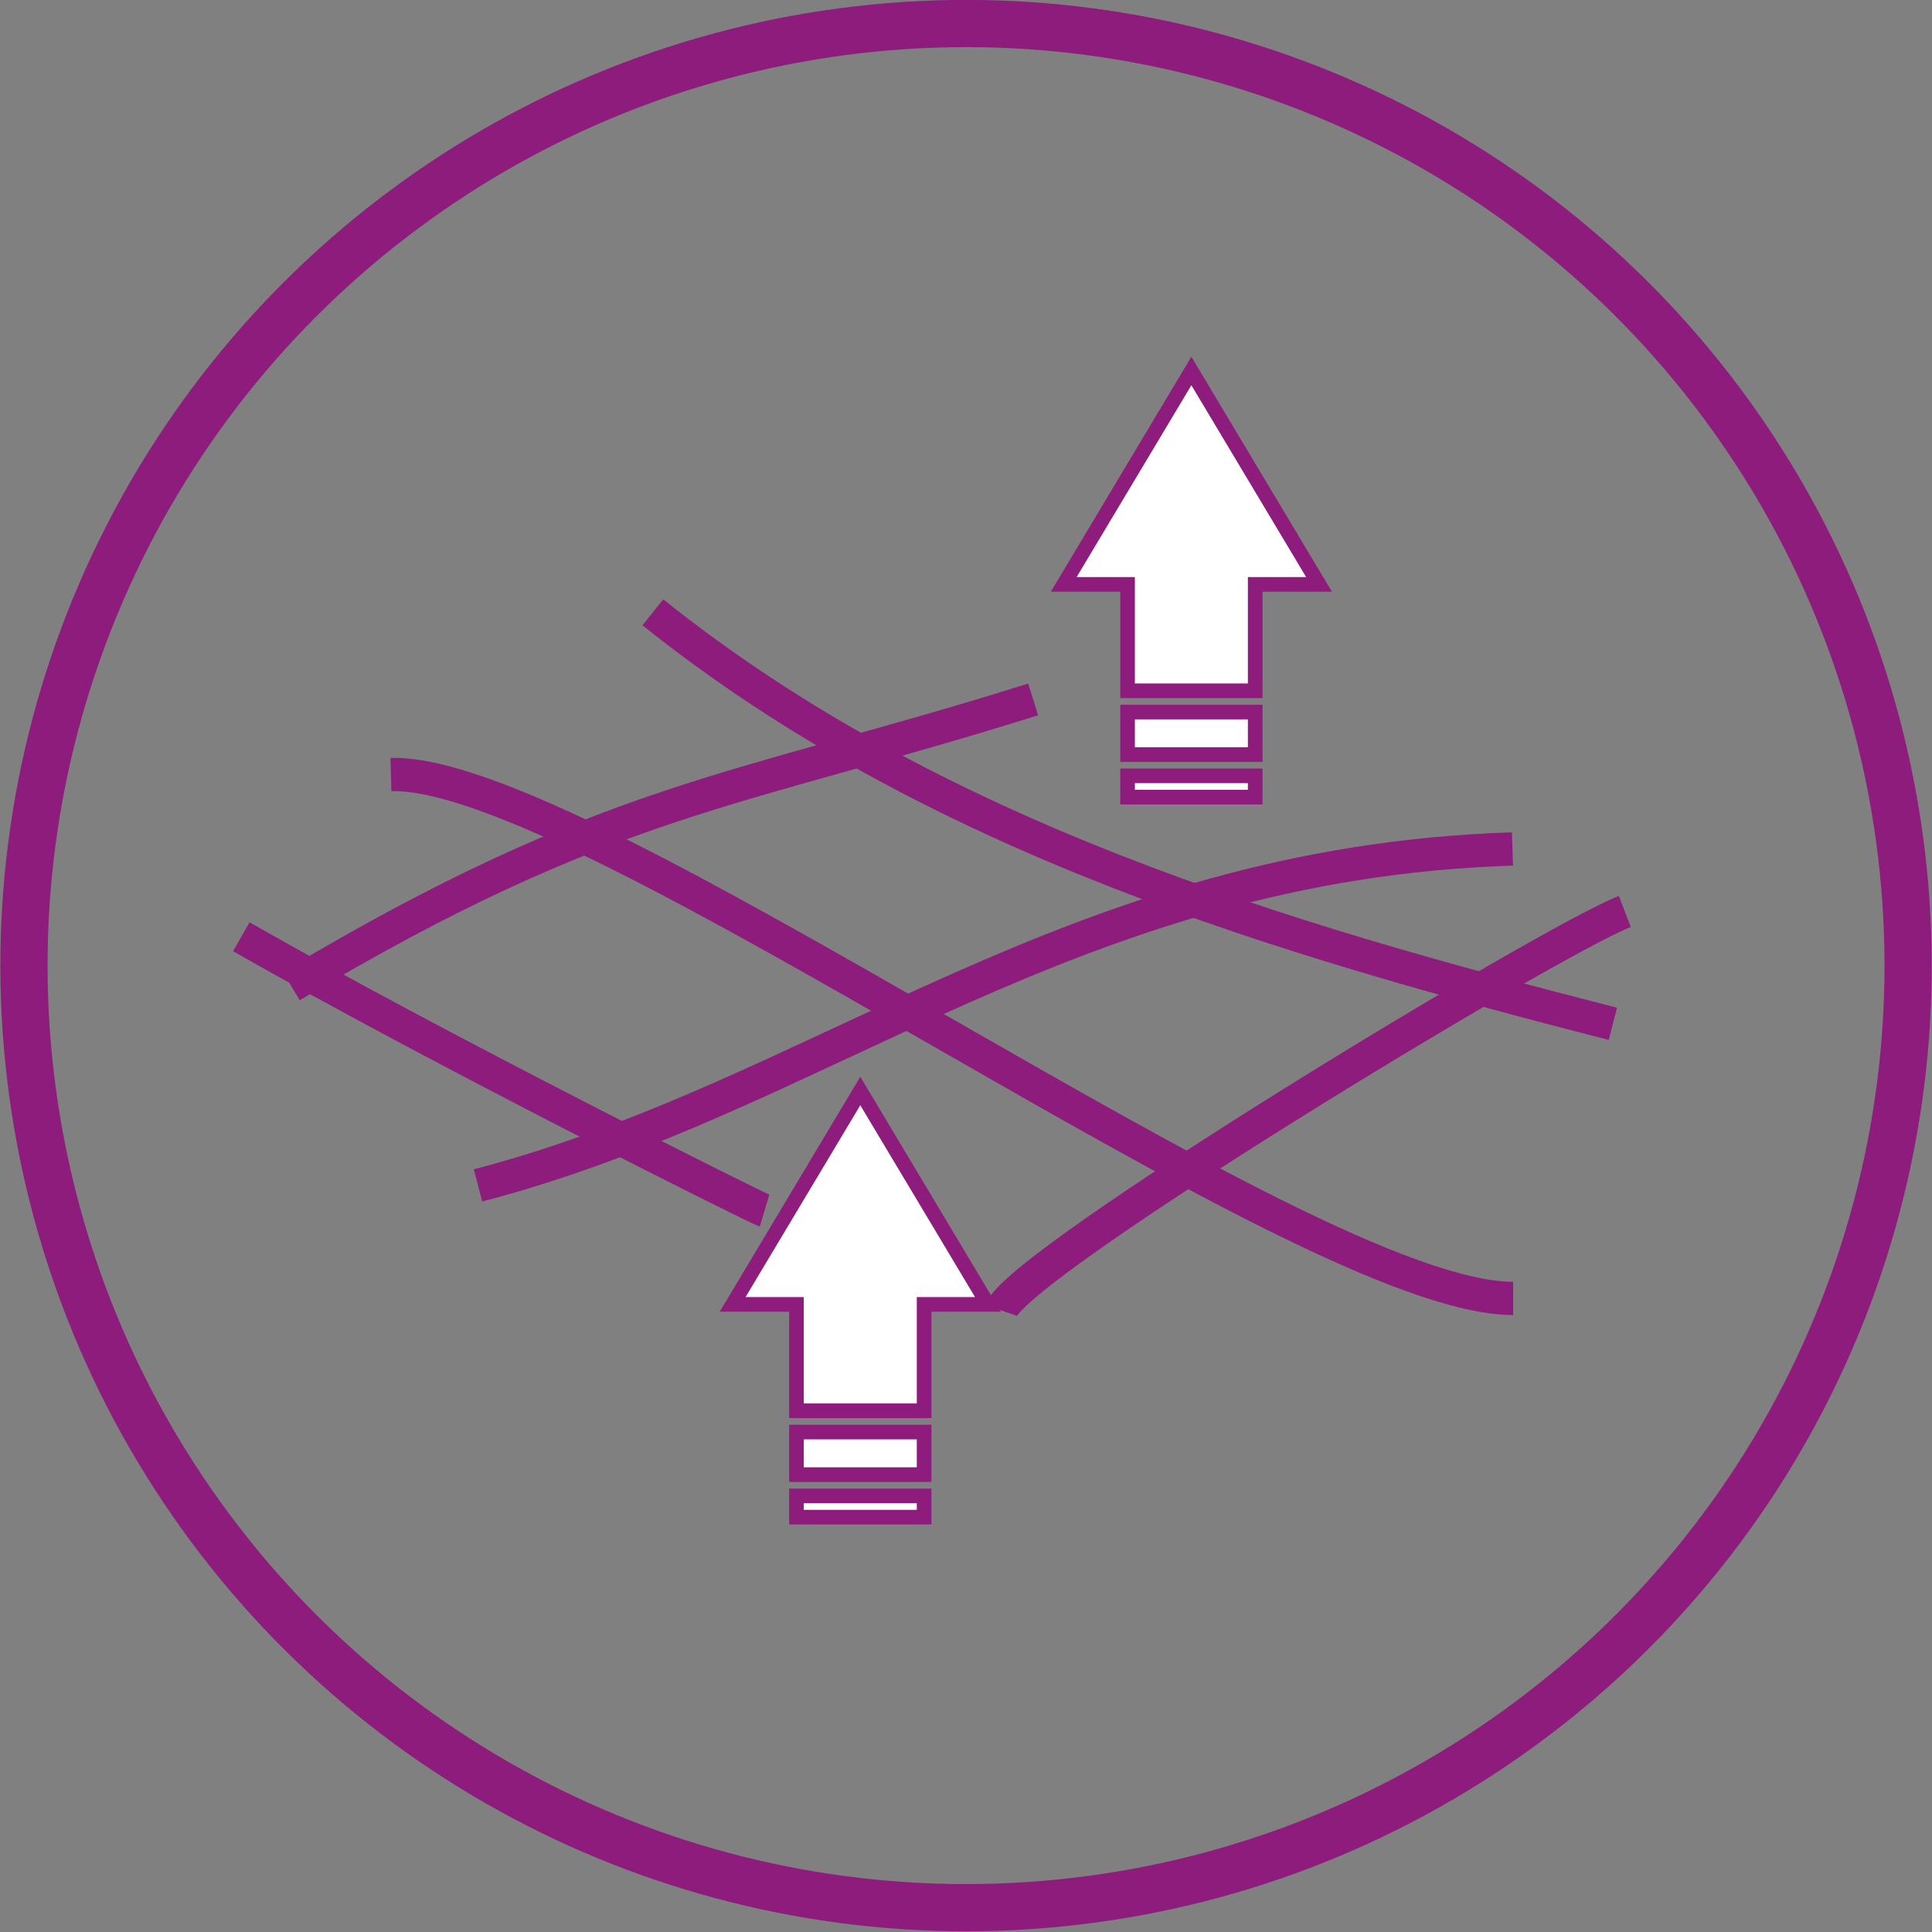
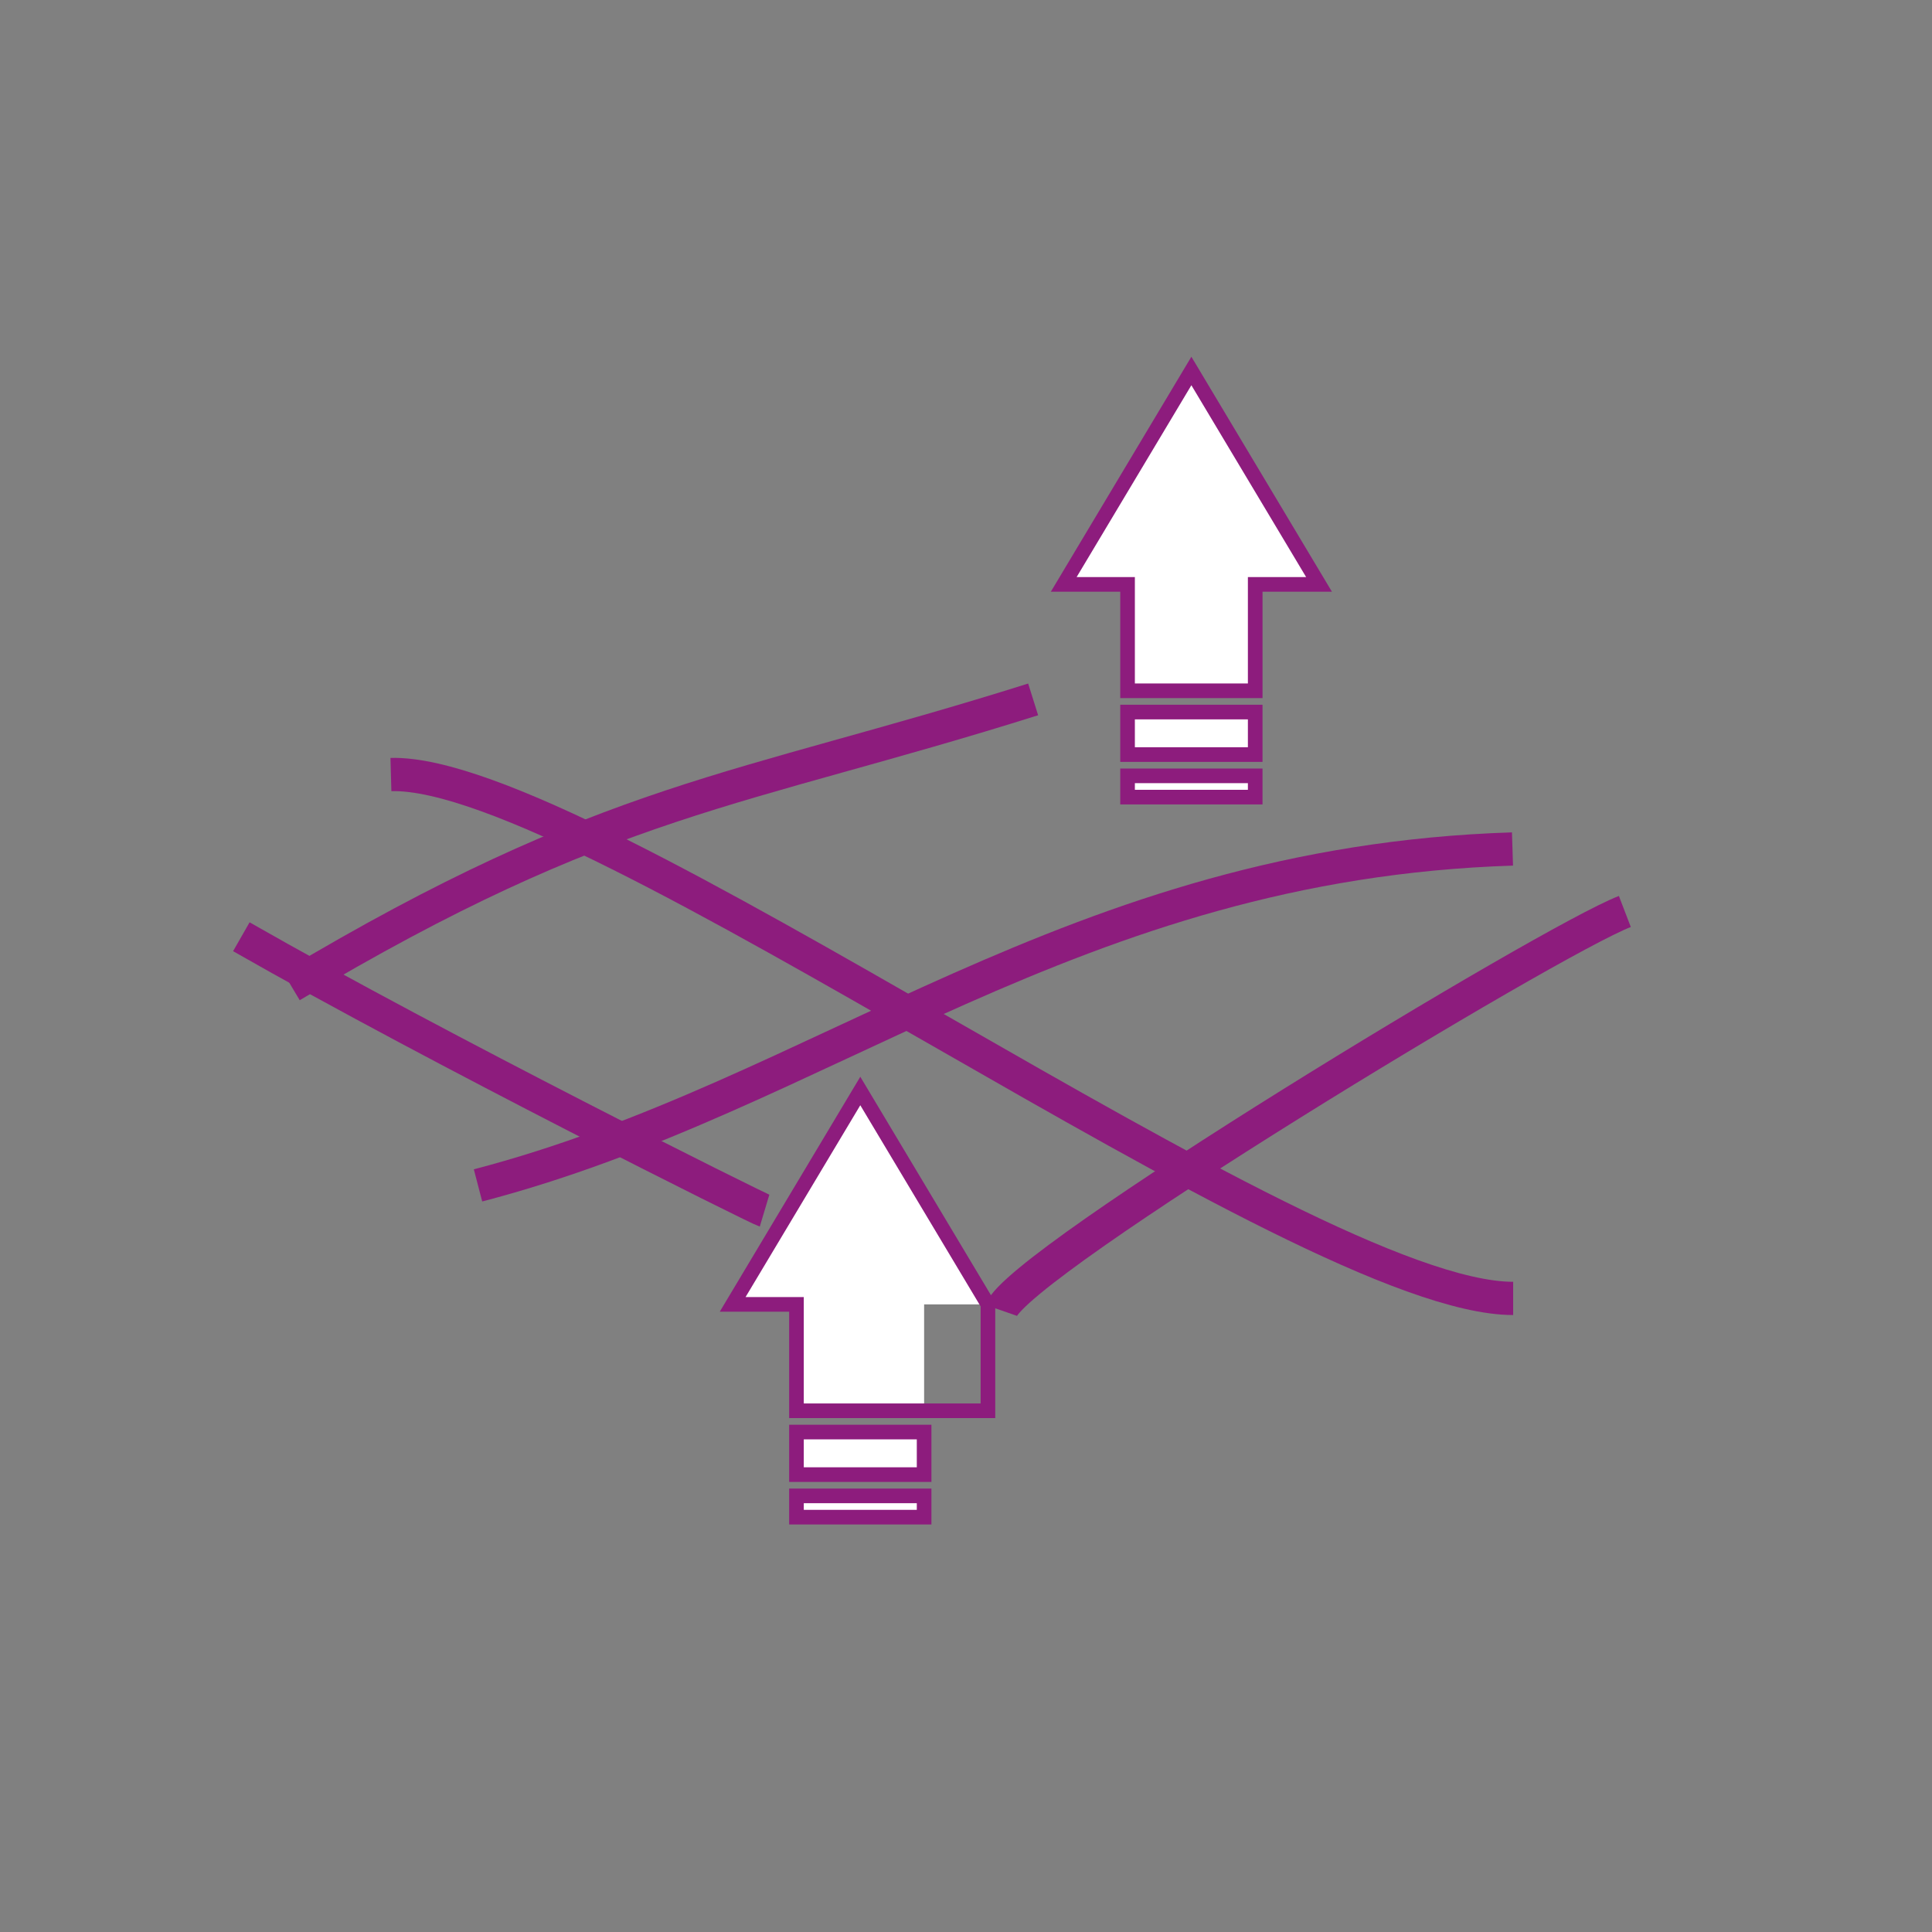
<svg xmlns="http://www.w3.org/2000/svg" id="b" data-name="Layer 2" viewBox="0 0 29.06 29.06">
  <rect x="0" y="0" width="29.06" height="29.06" fill="#808080" stroke="none" />
  <g id="c" data-name="Layer 1">
    <g>
-       <circle cx="14.53" cy="14.53" r="14.17" transform="translate(-5.8 11.54) rotate(-36.65)" fill="none" stroke="#8d1c7d" stroke-miterlimit="22.93" stroke-width=".71" />
      <path d="m3.63,14.09c3.01,1.72,7.77,4.09,7.87,4.12" fill="none" stroke="#8d1c7d" stroke-miterlimit="2.61" stroke-width=".5" />
      <path d="m5.88,11.65c2.94-.08,13.7,7.88,16.88,7.88" fill="none" stroke="#8d1c7d" stroke-miterlimit="2.61" stroke-width=".5" />
-       <path d="m9.82,9.21c4.22,3.38,9.45,4.91,14.44,6.19" fill="none" stroke="#8d1c7d" stroke-miterlimit="2.61" stroke-width=".5" />
      <path d="m15.54,10.52c-4.45,1.4-6.37,1.45-11.16,4.31" fill="none" stroke="#8d1c7d" stroke-miterlimit="2.61" stroke-width=".5" />
      <path d="m22.75,12.77c-6.62.21-10.38,3.71-15.56,5.06" fill="none" stroke="#8d1c7d" stroke-miterlimit="2.61" stroke-width=".5" />
      <path d="m24.44,13.71c-1.12.43-9.13,5.28-9.38,6" fill="none" stroke="#8d1c7d" stroke-miterlimit="2.61" stroke-width=".5" />
      <path d="m16.96,11.99v-.32h1.92v.32h-1.92Zm0-.64v-.64h1.92v.64h-1.92Zm0-.96v-1.6h-.96l1.92-3.21,1.92,3.21h-.96v1.6h-1.92Z" fill="#fff" stroke-width="0" />
      <path d="m16.96,11.99v-.32h1.92v.32h-1.92Zm0-.64v-.64h1.92v.64h-1.92Zm0-.96v-1.6h-.96l1.92-3.21,1.92,3.21h-.96v1.6h-1.92Z" fill="none" stroke="#8d1c7d" stroke-miterlimit="22.93" stroke-width=".22" />
      <path d="m11.98,22.82v-.32h1.92v.32h-1.92Zm0-.64v-.64h1.92v.64h-1.92Zm0-.96v-1.6h-.96l1.92-3.21,1.92,3.21h-.96v1.6h-1.92Z" fill="#fff" stroke-width="0" />
-       <path d="m11.98,22.82v-.32h1.92v.32h-1.92Zm0-.64v-.64h1.92v.64h-1.92Zm0-.96v-1.6h-.96l1.92-3.21,1.92,3.21h-.96v1.6h-1.92Z" fill="none" stroke="#8d1c7d" stroke-miterlimit="22.93" stroke-width=".22" />
+       <path d="m11.98,22.82v-.32h1.92v.32h-1.92Zm0-.64v-.64h1.92v.64h-1.92Zm0-.96v-1.6h-.96l1.92-3.21,1.92,3.21v1.6h-1.92Z" fill="none" stroke="#8d1c7d" stroke-miterlimit="22.93" stroke-width=".22" />
    </g>
  </g>
</svg>